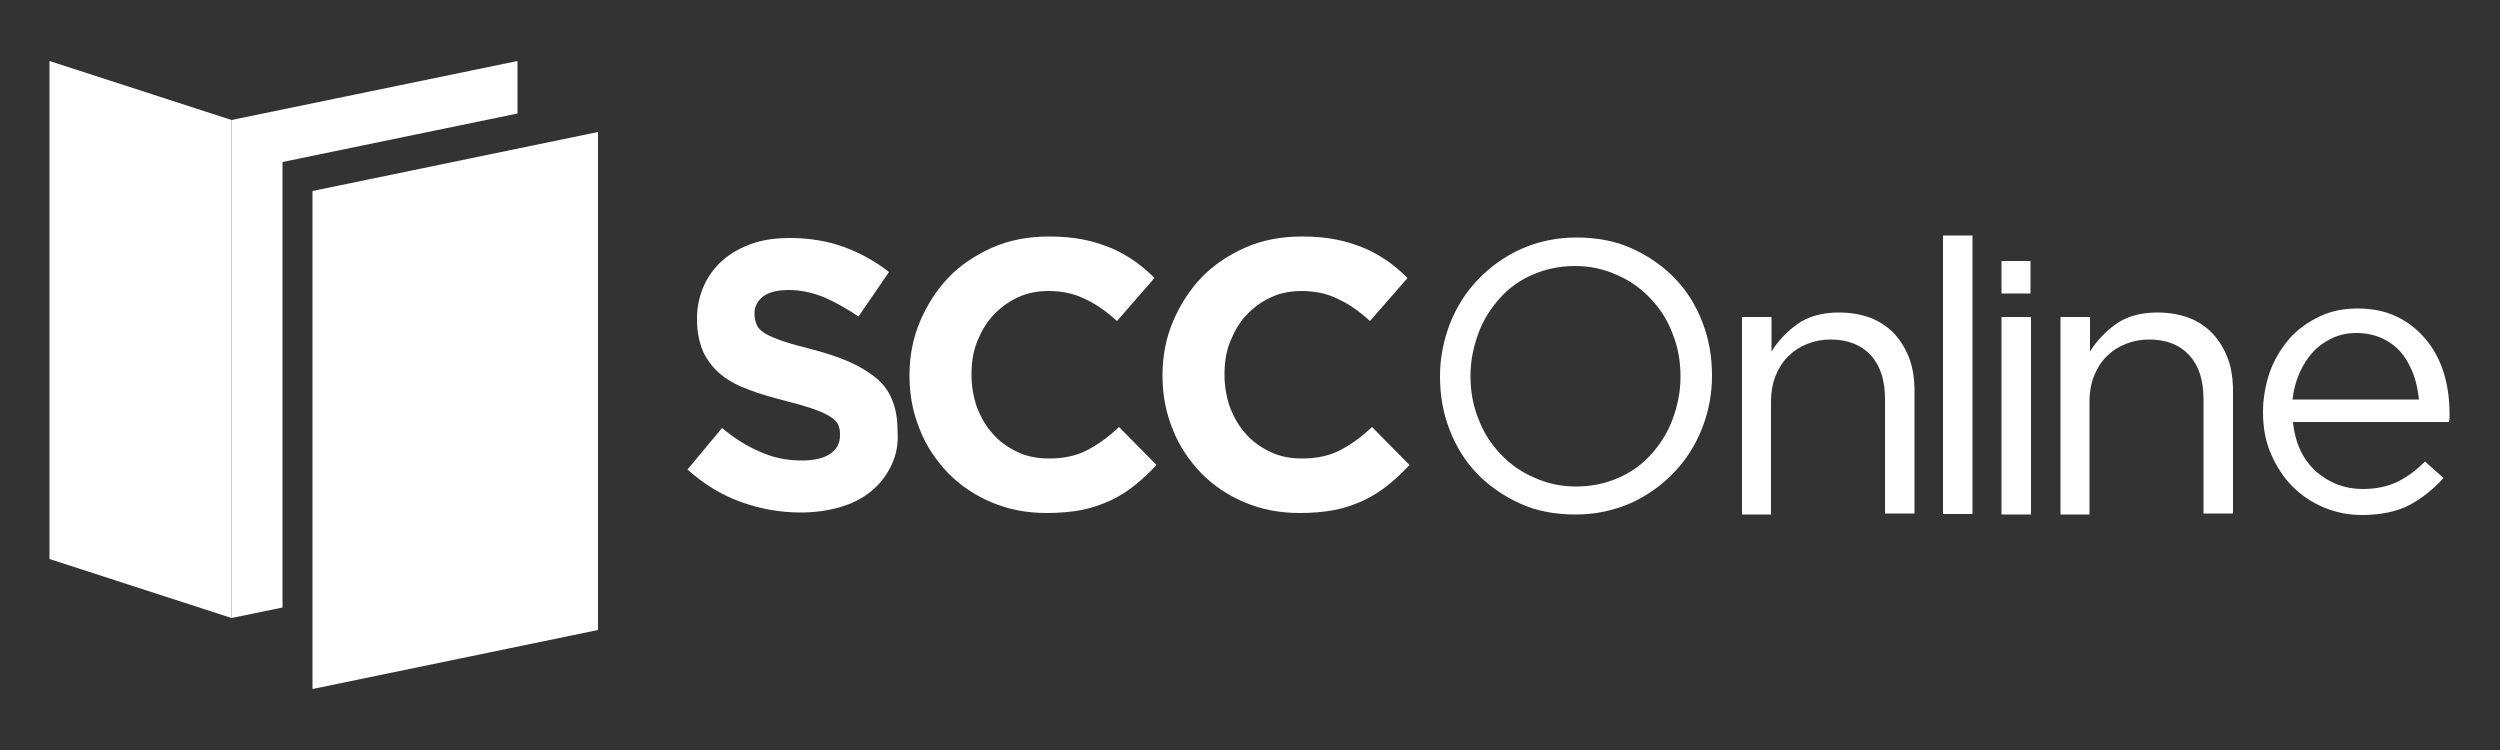
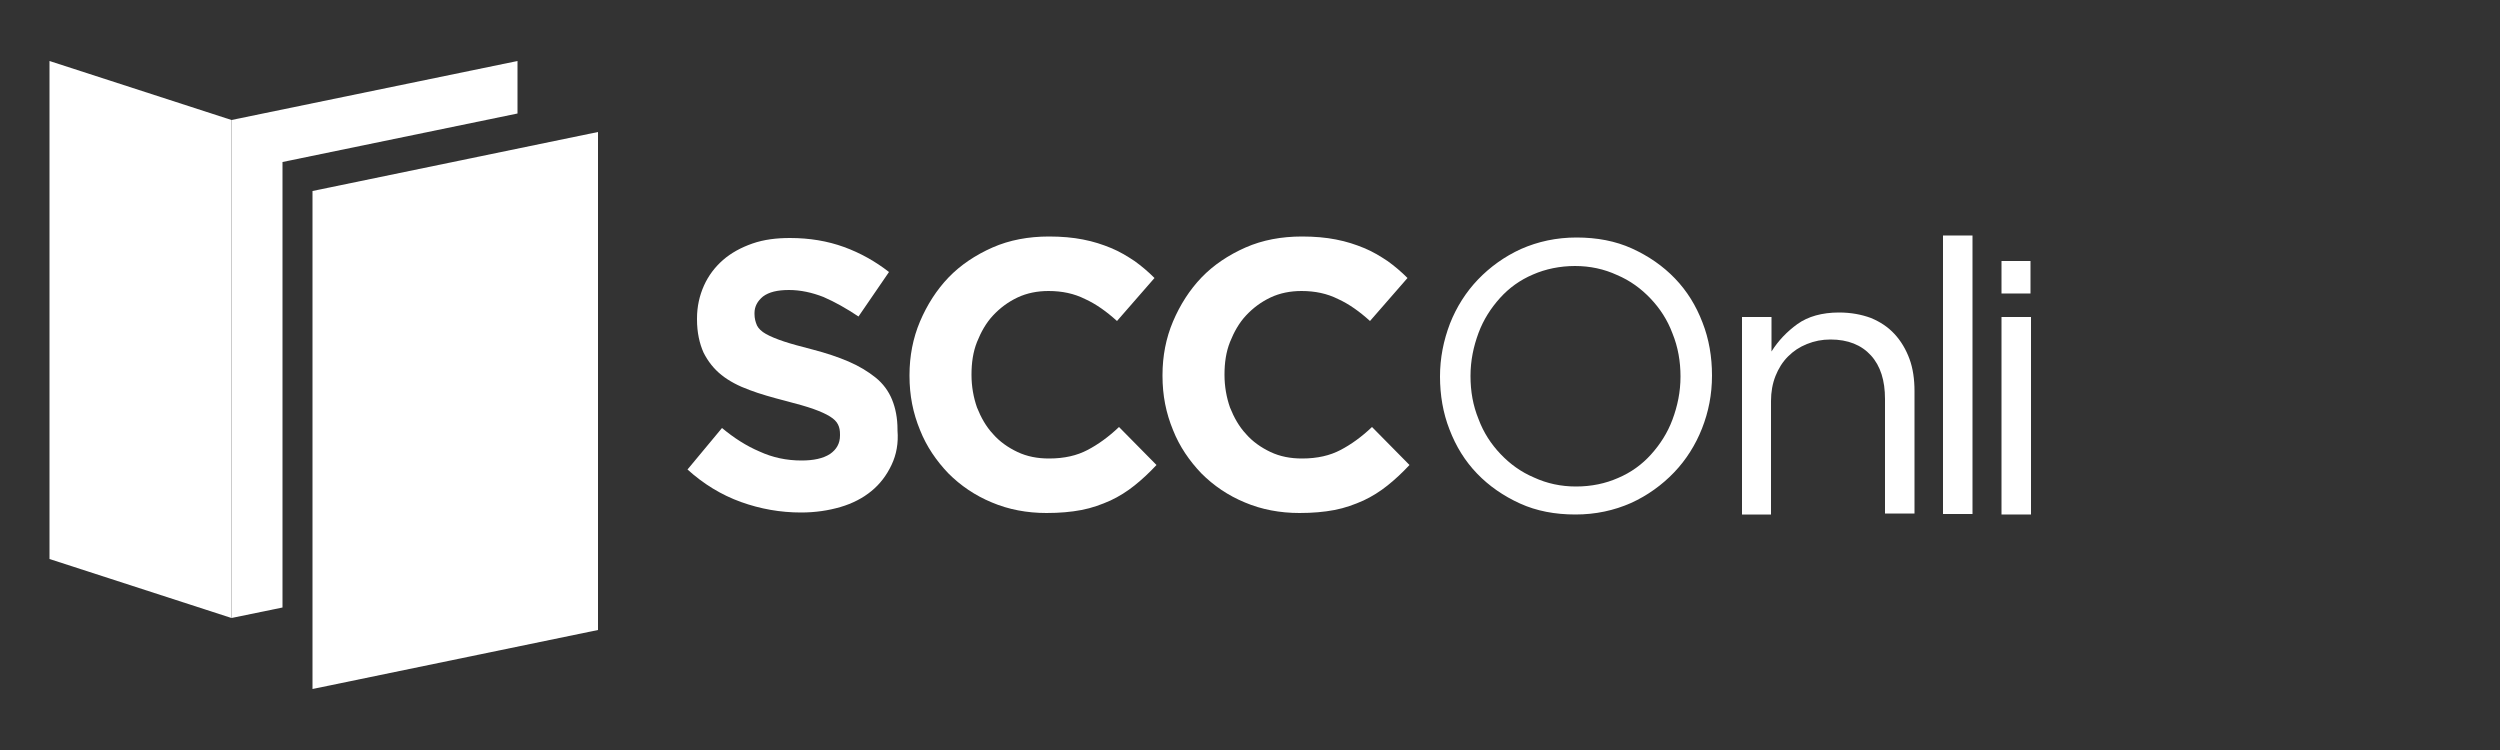
<svg xmlns="http://www.w3.org/2000/svg" version="1.1" id="Layer_1" x="0px" y="0px" viewBox="0 0 500 150" style="enable-background:new 0 0 500 150;" xml:space="preserve">
  <rect x="0" y="0" width="500" height="150" fill="#333333" stroke="none" />
  <style type="text/css">
	.st0{fill:#FFFFFF;}
</style>
  <g>
    <g>
      <polygon class="st0" points="9.9,111.8 46.3,123.6 46.3,24 9.9,12.2   " />
      <polygon class="st0" points="56.5,32.4 103.5,22.7 103.5,12.2 46.3,24 46.3,123.6 56.5,121.5   " />
      <polygon class="st0" points="119.6,126 62.5,137.8 62.5,38.2 119.6,26.4   " />
    </g>
    <g>
      <g>
        <g>
          <g>
            <path class="st0" d="M340.4,85.7c-1.3,3.3-3.2,6.3-5.6,8.8c-2.4,2.5-5.3,4.6-8.6,6.1c-3.4,1.5-7.1,2.3-11.1,2.3       c-4.1,0-7.8-0.7-11.1-2.2c-3.3-1.5-6.2-3.5-8.6-6c-2.4-2.5-4.2-5.4-5.5-8.8c-1.3-3.3-1.9-6.9-1.9-10.6c0-3.7,0.7-7.2,2-10.6       c1.3-3.3,3.2-6.3,5.6-8.8c2.4-2.5,5.3-4.6,8.6-6.1c3.4-1.5,7.1-2.3,11.1-2.3c4.1,0,7.8,0.7,11.1,2.2c3.3,1.5,6.2,3.5,8.6,6       c2.4,2.5,4.2,5.4,5.5,8.8c1.3,3.3,1.9,6.9,1.9,10.6C342.4,78.9,341.7,82.4,340.4,85.7z M334.5,66.7c-1-2.7-2.5-5-4.4-7       c-1.9-2-4.1-3.6-6.7-4.7c-2.6-1.2-5.4-1.8-8.4-1.8s-5.9,0.6-8.4,1.7c-2.6,1.1-4.8,2.7-6.6,4.7c-1.8,2-3.3,4.3-4.3,7       c-1,2.7-1.6,5.5-1.6,8.6c0,3.1,0.5,5.9,1.6,8.6c1,2.7,2.5,5,4.4,7c1.9,2,4.1,3.6,6.7,4.7c2.6,1.2,5.4,1.8,8.4,1.8       c3.1,0,5.9-0.6,8.4-1.7c2.6-1.1,4.8-2.7,6.6-4.7c1.8-2,3.3-4.3,4.3-7c1-2.7,1.6-5.5,1.6-8.6C336.1,72.3,335.6,69.4,334.5,66.7z       " />
            <path class="st0" d="M354.3,102.9h-5.9V63.4h5.9v6.9c1.3-2.1,3.1-4,5.2-5.5c2.1-1.5,4.9-2.3,8.3-2.3c2.4,0,4.5,0.4,6.4,1.1       c1.9,0.8,3.4,1.8,4.7,3.2c1.3,1.4,2.3,3.1,3,5c0.7,1.9,1,4.1,1,6.4v24.5H377V79.8c0-3.7-0.9-6.6-2.8-8.7       c-1.9-2.1-4.6-3.2-8.1-3.2c-1.7,0-3.2,0.3-4.7,0.9c-1.5,0.6-2.7,1.4-3.8,2.5c-1.1,1.1-1.9,2.4-2.5,3.9c-0.6,1.5-0.9,3.2-0.9,5       V102.9z" />
            <path class="st0" d="M388.6,102.9V47.1h5.9v55.7H388.6z" />
            <path class="st0" d="M400.3,102.9V63.4h5.9v39.5H400.3z" />
            <rect x="400.3" y="52.2" class="st0" width="5.8" height="6.5" />
-             <path class="st0" d="M418,102.9h-5.9V63.4h5.9v6.9c1.3-2.1,3.1-4,5.2-5.5c2.1-1.5,4.9-2.3,8.3-2.3c2.4,0,4.5,0.4,6.4,1.1       c1.9,0.8,3.4,1.8,4.7,3.2c1.3,1.4,2.3,3.1,3,5c0.7,1.9,1,4.1,1,6.4v24.5h-5.9V79.8c0-3.7-0.9-6.6-2.8-8.7       c-1.9-2.1-4.6-3.2-8.1-3.2c-1.7,0-3.2,0.3-4.7,0.9c-1.5,0.6-2.7,1.4-3.8,2.5c-1.1,1.1-1.9,2.4-2.5,3.9c-0.6,1.5-0.9,3.2-0.9,5       V102.9z" />
-             <path class="st0" d="M460.1,90.1c0.8,1.7,1.9,3.1,3.1,4.2c1.3,1.1,2.7,2,4.3,2.6c1.6,0.6,3.2,0.9,5,0.9c2.7,0,5.1-0.5,7.1-1.5       c2-1,3.8-2.4,5.4-4l3.7,3.3c-2,2.2-4.2,4-6.8,5.4c-2.5,1.3-5.7,2-9.5,2c-2.7,0-5.2-0.5-7.6-1.5c-2.4-1-4.5-2.4-6.3-4.2       c-1.8-1.8-3.2-4-4.3-6.5c-1.1-2.5-1.6-5.3-1.6-8.4c0-2.8,0.5-5.5,1.4-8.1c0.9-2.5,2.3-4.7,3.9-6.6c1.7-1.9,3.7-3.3,6-4.4       c2.3-1.1,4.8-1.6,7.6-1.6c2.9,0,5.5,0.5,7.8,1.6c2.3,1.1,4.2,2.6,5.8,4.5c1.6,1.9,2.8,4.1,3.6,6.6c0.8,2.5,1.2,5.3,1.2,8.2       c0,0.3,0,0.5,0,0.8c0,0.3,0,0.6-0.1,1h-31.2C458.8,86.5,459.3,88.4,460.1,90.1z M483.8,80c-0.2-1.8-0.5-3.5-1.1-5.1       c-0.6-1.6-1.4-3.1-2.4-4.3c-1-1.2-2.3-2.2-3.8-2.9c-1.5-0.7-3.2-1.1-5.2-1.1c-1.7,0-3.3,0.3-4.8,1c-1.5,0.7-2.8,1.6-3.9,2.8       c-1.1,1.2-2,2.6-2.7,4.2c-0.7,1.6-1.2,3.4-1.4,5.3H483.8z" />
          </g>
        </g>
      </g>
      <g>
        <path class="st0" d="M178.3,93c-1,2.1-2.3,3.8-4,5.2c-1.7,1.4-3.8,2.5-6.2,3.2c-2.4,0.7-5,1.1-7.9,1.1c-4.1,0-8.1-0.7-12-2.1     c-3.9-1.4-7.5-3.6-10.7-6.5l6.9-8.3c2.4,2,4.9,3.6,7.5,4.7c2.6,1.2,5.4,1.8,8.4,1.8c2.4,0,4.3-0.4,5.7-1.3c1.3-0.9,2-2.1,2-3.7     v-0.2c0-0.8-0.1-1.4-0.4-2c-0.3-0.6-0.8-1.1-1.6-1.6c-0.8-0.5-1.9-1-3.3-1.5c-1.4-0.5-3.2-1-5.5-1.6c-2.7-0.7-5.2-1.4-7.3-2.2     c-2.2-0.8-4.1-1.8-5.6-3c-1.5-1.2-2.7-2.7-3.6-4.5c-0.8-1.8-1.3-4-1.3-6.6v-0.2c0-2.4,0.5-4.6,1.4-6.6c0.9-2,2.2-3.7,3.8-5.1     c1.6-1.4,3.6-2.5,5.9-3.3c2.3-0.8,4.8-1.1,7.5-1.1c3.9,0,7.5,0.6,10.8,1.8c3.3,1.2,6.3,2.9,9,5l-6.1,8.9c-2.4-1.6-4.7-2.9-7-3.9     c-2.3-0.9-4.6-1.4-6.9-1.4c-2.3,0-4,0.4-5.2,1.3c-1.1,0.9-1.7,2-1.7,3.3v0.2c0,0.9,0.2,1.6,0.5,2.3c0.3,0.6,0.9,1.2,1.8,1.7     c0.9,0.5,2.1,1,3.6,1.5c1.5,0.5,3.4,1,5.7,1.6c2.7,0.7,5.1,1.5,7.2,2.4c2.1,0.9,3.9,2,5.4,3.2c1.5,1.2,2.6,2.7,3.3,4.4     c0.7,1.7,1.1,3.7,1.1,6v0.2C179.7,88.6,179.3,90.9,178.3,93z" />
        <path class="st0" d="M226.9,97.1c-1.5,1.2-3.1,2.2-4.8,3c-1.8,0.8-3.7,1.5-5.8,1.9c-2.1,0.4-4.4,0.6-7,0.6     c-3.9,0-7.6-0.7-10.9-2.1c-3.4-1.4-6.3-3.4-8.7-5.8c-2.4-2.5-4.4-5.4-5.7-8.7c-1.4-3.4-2.1-6.9-2.1-10.8V75     c0-3.8,0.7-7.4,2.1-10.7c1.4-3.3,3.3-6.3,5.7-8.8c2.4-2.5,5.4-4.5,8.8-6c3.4-1.5,7.2-2.2,11.3-2.2c2.5,0,4.8,0.2,6.8,0.6     c2.1,0.4,3.9,1,5.6,1.7c1.7,0.7,3.2,1.6,4.7,2.6c1.4,1,2.7,2.1,4,3.4l-7.5,8.6c-2.1-1.9-4.2-3.4-6.4-4.4     c-2.2-1.1-4.6-1.6-7.3-1.6c-2.2,0-4.3,0.4-6.2,1.3c-1.9,0.9-3.5,2.1-4.9,3.6c-1.4,1.5-2.4,3.3-3.2,5.3c-0.8,2-1.1,4.2-1.1,6.5V75     c0,2.3,0.4,4.5,1.1,6.5c0.8,2,1.8,3.8,3.2,5.3c1.3,1.5,3,2.7,4.9,3.6c1.9,0.9,4,1.3,6.3,1.3c3.1,0,5.6-0.6,7.7-1.7     c2.1-1.1,4.2-2.6,6.3-4.6l7.5,7.6C229.8,94.6,228.4,95.9,226.9,97.1z" />
        <path class="st0" d="M277.5,97.1c-1.5,1.2-3.1,2.2-4.8,3c-1.8,0.8-3.7,1.5-5.8,1.9c-2.1,0.4-4.4,0.6-7,0.6     c-3.9,0-7.6-0.7-10.9-2.1c-3.4-1.4-6.3-3.4-8.7-5.8c-2.4-2.5-4.4-5.4-5.7-8.7c-1.4-3.4-2.1-6.9-2.1-10.8V75     c0-3.8,0.7-7.4,2.1-10.7c1.4-3.3,3.3-6.3,5.7-8.8c2.4-2.5,5.4-4.5,8.8-6c3.4-1.5,7.2-2.2,11.3-2.2c2.5,0,4.8,0.2,6.8,0.6     c2.1,0.4,3.9,1,5.6,1.7c1.7,0.7,3.2,1.6,4.7,2.6c1.4,1,2.7,2.1,4,3.4l-7.5,8.6c-2.1-1.9-4.2-3.4-6.4-4.4     c-2.2-1.1-4.6-1.6-7.3-1.6c-2.2,0-4.3,0.4-6.2,1.3c-1.9,0.9-3.5,2.1-4.9,3.6c-1.4,1.5-2.4,3.3-3.2,5.3c-0.8,2-1.1,4.2-1.1,6.5V75     c0,2.3,0.4,4.5,1.1,6.5c0.8,2,1.8,3.8,3.2,5.3c1.3,1.5,3,2.7,4.9,3.6c1.9,0.9,4,1.3,6.3,1.3c3.1,0,5.6-0.6,7.7-1.7     c2.1-1.1,4.2-2.6,6.3-4.6l7.5,7.6C280.4,94.6,279,95.9,277.5,97.1z" />
      </g>
    </g>
  </g>
</svg>